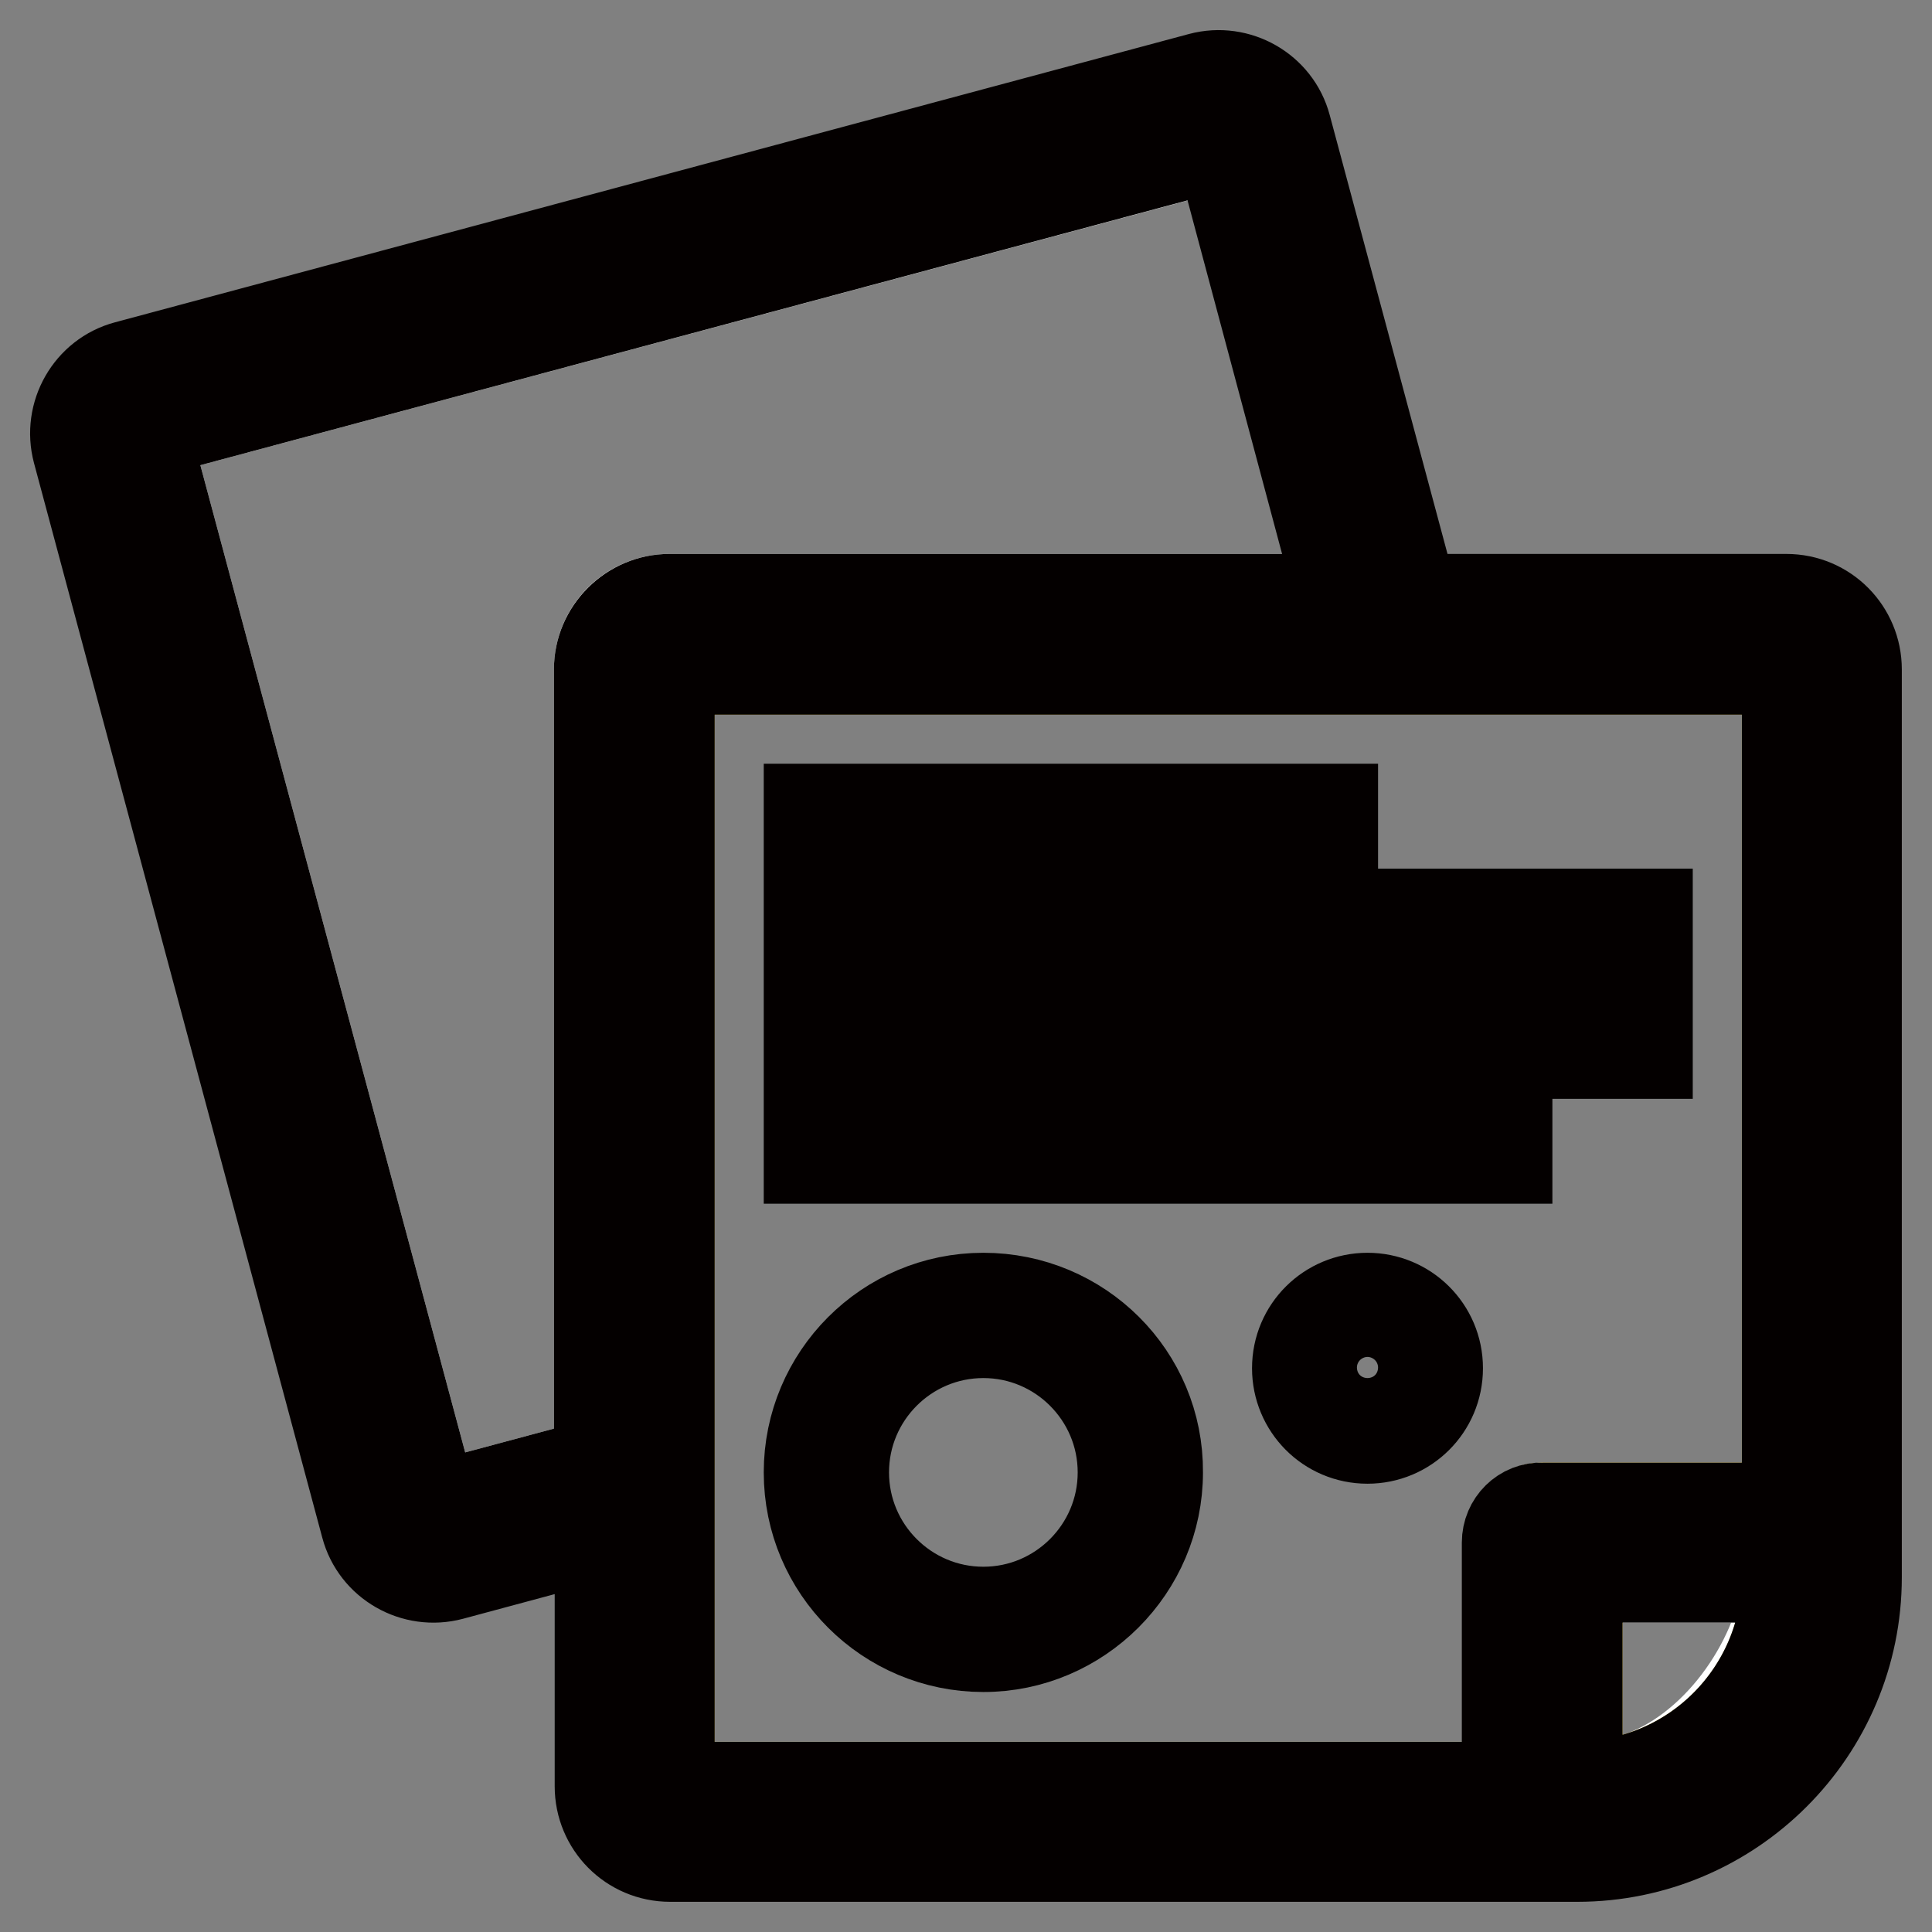
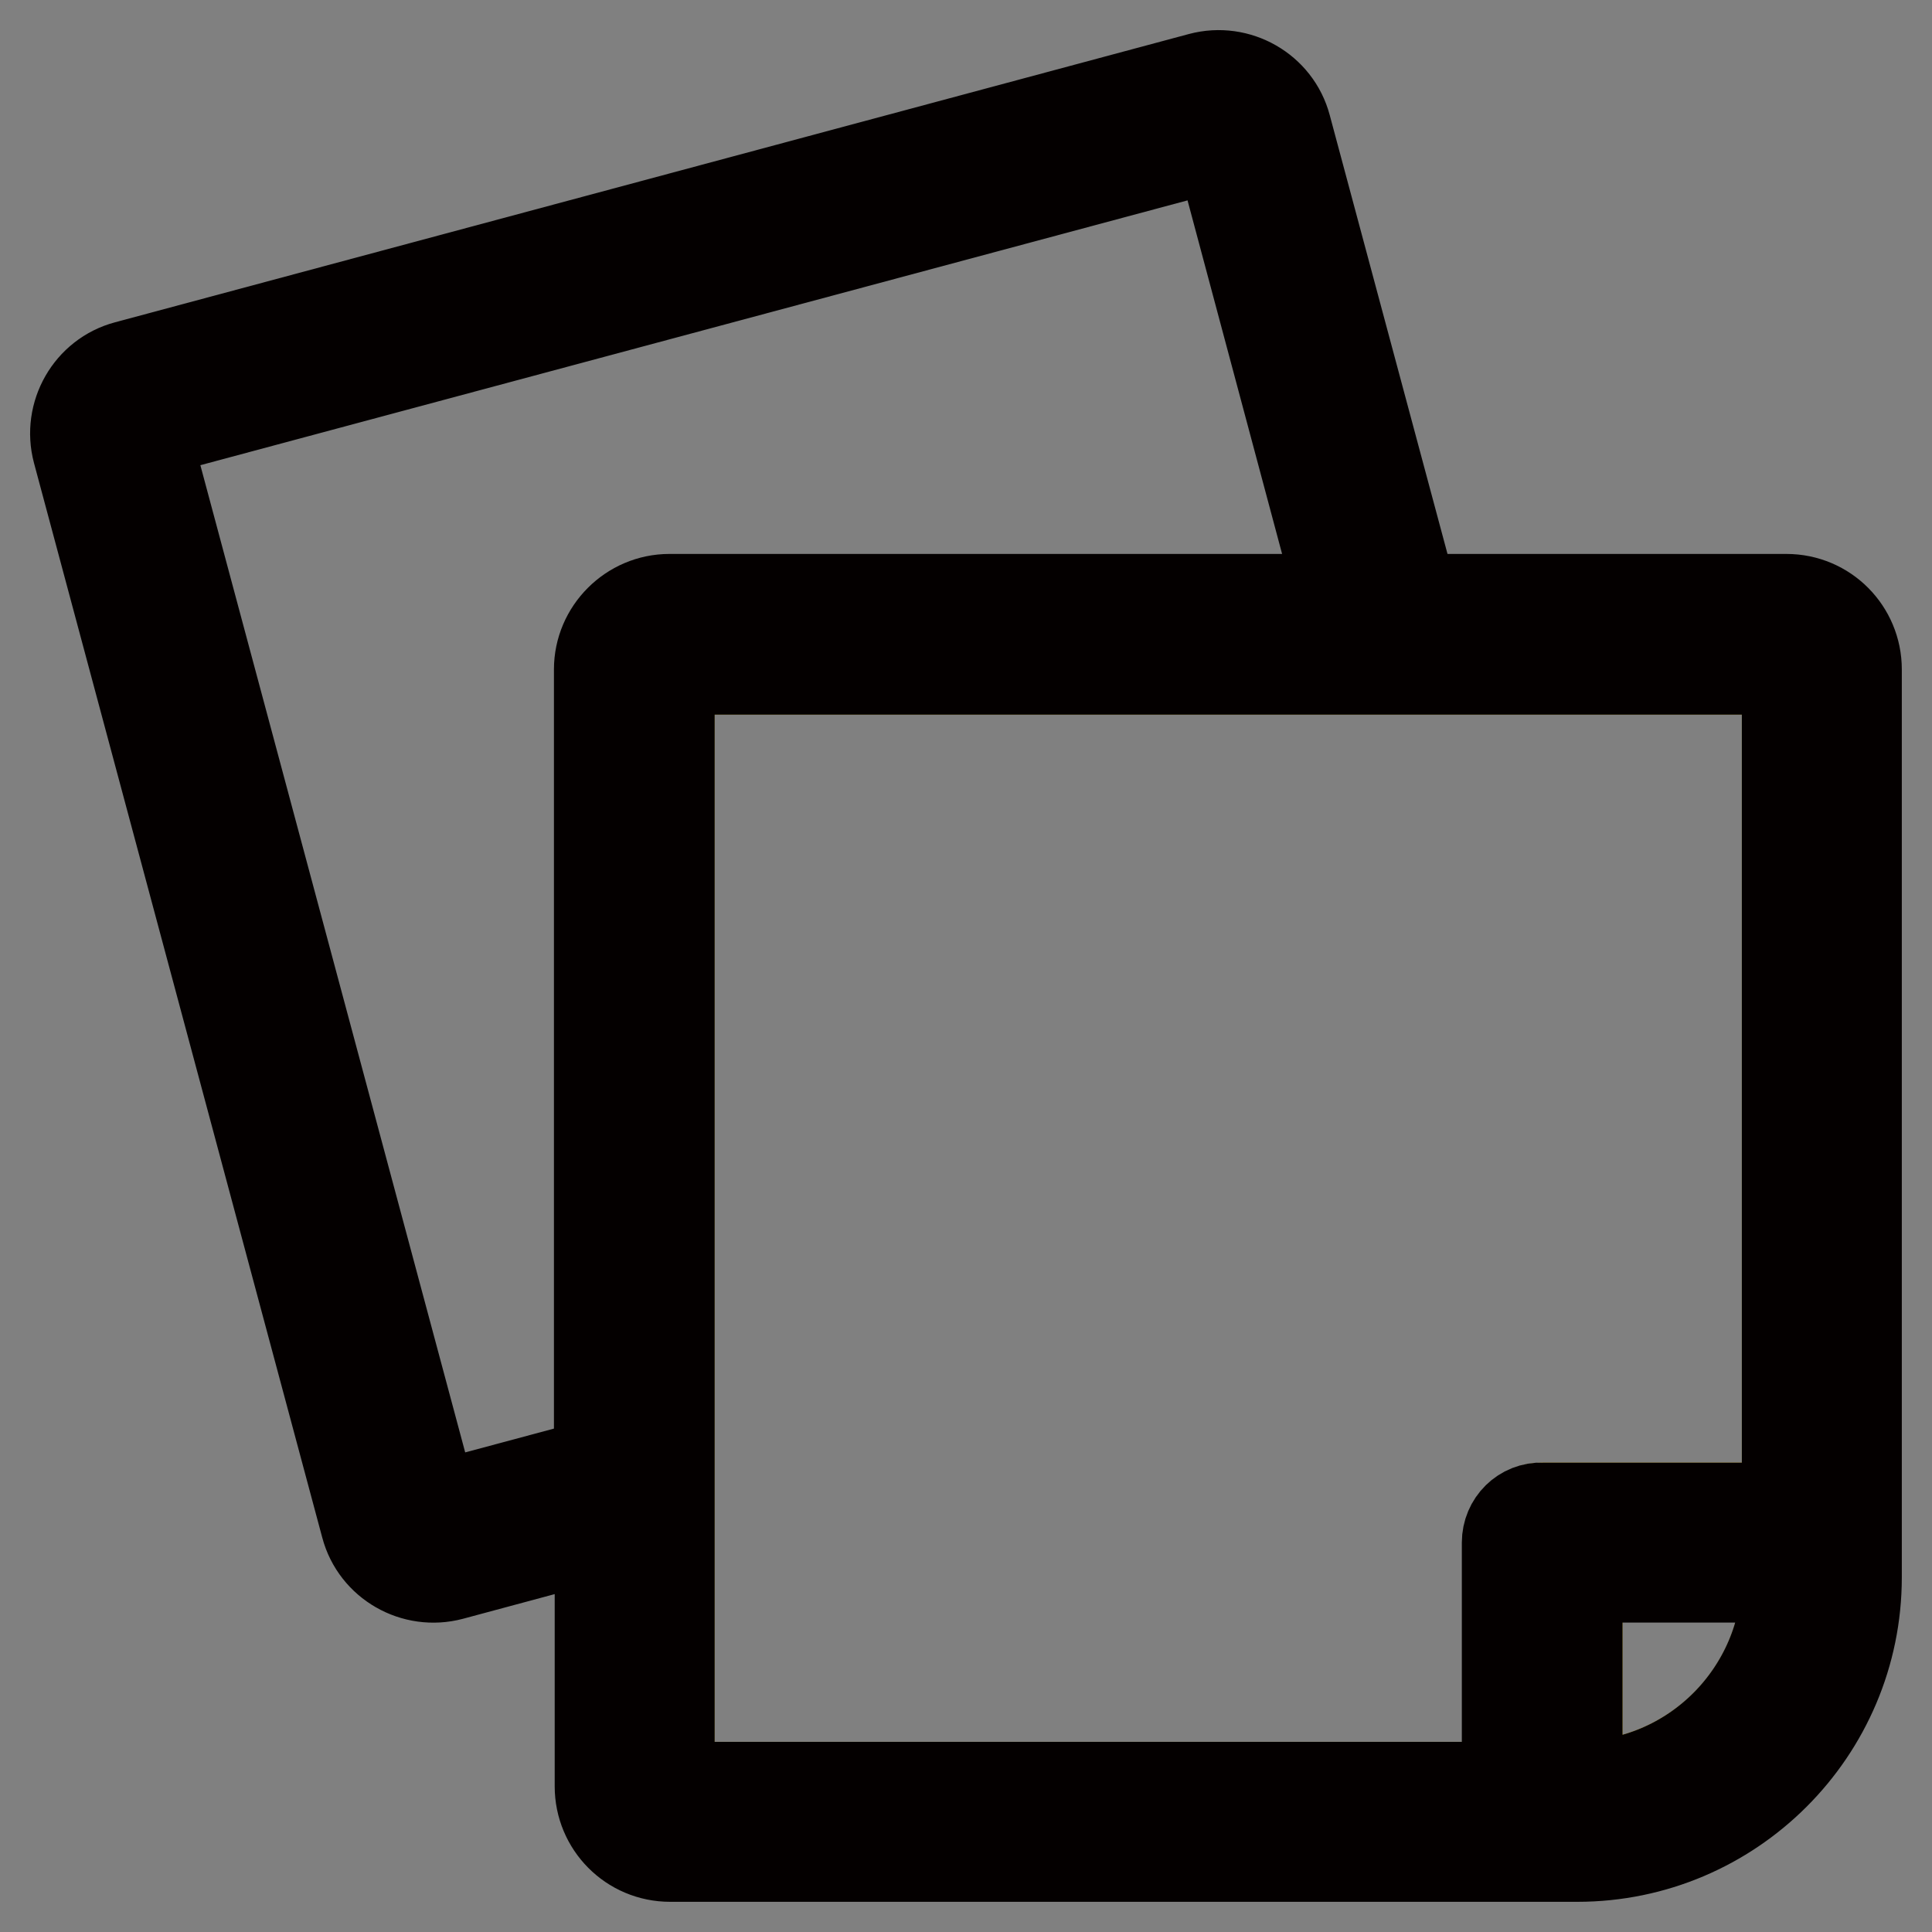
<svg xmlns="http://www.w3.org/2000/svg" version="1.1" x="0px" y="0px" viewBox="0 0 256 256" enable-background="new 0 0 256 256" xml:space="preserve">
  <rect x="0" y="0" width="256" height="256" fill="#808080" stroke="none" />
  <g>
-     <path stroke-width="12" fill-opacity="0" stroke="#ffffff" d="M177.8,79.4l-16.1-60.2L19.2,57.4l38.2,142.4l22-5.9V88.7c0-5.1,4.1-9.3,9.3-9.3H177.8z M236.7,209H209 v27.8c1.9,0,3.8-0.2,5.6-0.6c10.8-2.2,19.8-13.5,22-24.4C237,210,236.7,210.9,236.7,209z M236.7,88.7H88.7v148.1h111.1v-32.4 c0-2.6,2.1-4.6,4.6-4.6h32.4V88.7L236.7,88.7z" />
    <path stroke-width="12" fill-opacity="0" stroke="#eece4f" d="M209,236.7c15.3,0,27.8-12.4,27.8-27.8H209V236.7z M88.7,88.7v148.1h111.1v-32.4c0-2.6,2.1-4.6,4.6-4.6 h32.4V88.7H88.7z" />
-     <path stroke-width="12" fill-opacity="0" stroke="#040000" d="M181.2,172c-5.1,0-9.3,4.1-9.3,9.3c0,5.1,4.1,9.3,9.3,9.3c5.1,0,9.3-4.1,9.3-9.3 C190.5,176.1,186.3,172,181.2,172z M181.2,185.8c-2.6,0-4.6-2.1-4.6-4.6s2.1-4.6,4.6-4.6s4.6,2.1,4.6,4.6S183.8,185.8,181.2,185.8z  M176.6,107.2h-69.4v4.6h69.4V107.2z M130.3,172c-12.8,0-23.1,10.4-23.1,23.1c0,12.8,10.4,23.1,23.1,23.1s23.1-10.4,23.1-23.1 C153.5,182.3,143.1,172,130.3,172z M130.3,213.6c-10.2,0-18.5-8.3-18.5-18.5c0-10.2,8.3-18.5,18.5-18.5c10.2,0,18.5,8.3,18.5,18.5 C148.8,205.3,140.5,213.6,130.3,213.6z M107.2,139.6h111.1v-4.6H107.2V139.6z M107.2,121.1v4.6h111.1v-4.6H107.2z M107.2,153.5 h92.5v-4.6h-92.5V153.5z" />
    <path stroke-width="12" fill-opacity="0" stroke="#040000" d="M236.7,79.4h-49.5l-16.8-62.6c-1.3-4.9-6.4-7.8-11.3-6.5L16.8,48.5c-4.9,1.3-7.8,6.4-6.5,11.3l38.2,142.4 c1.3,4.9,6.4,7.8,11.3,6.5l19.7-5.3v33.3c0,5.1,4.1,9.3,9.3,9.3H209c20.4,0,37-16.6,37-37V88.7C246,83.6,241.9,79.4,236.7,79.4z  M79.4,88.7v105.2l-22,5.9L19.2,57.4l142.4-38.2l16.1,60.2H88.7C83.6,79.4,79.4,83.6,79.4,88.7z M199.7,204.4v32.4H88.7V88.7h148.1 v111.1h-32.4C201.8,199.7,199.7,201.8,199.7,204.4z M209,236.7V209h27.8C236.7,224.3,224.3,236.7,209,236.7z" />
  </g>
</svg>